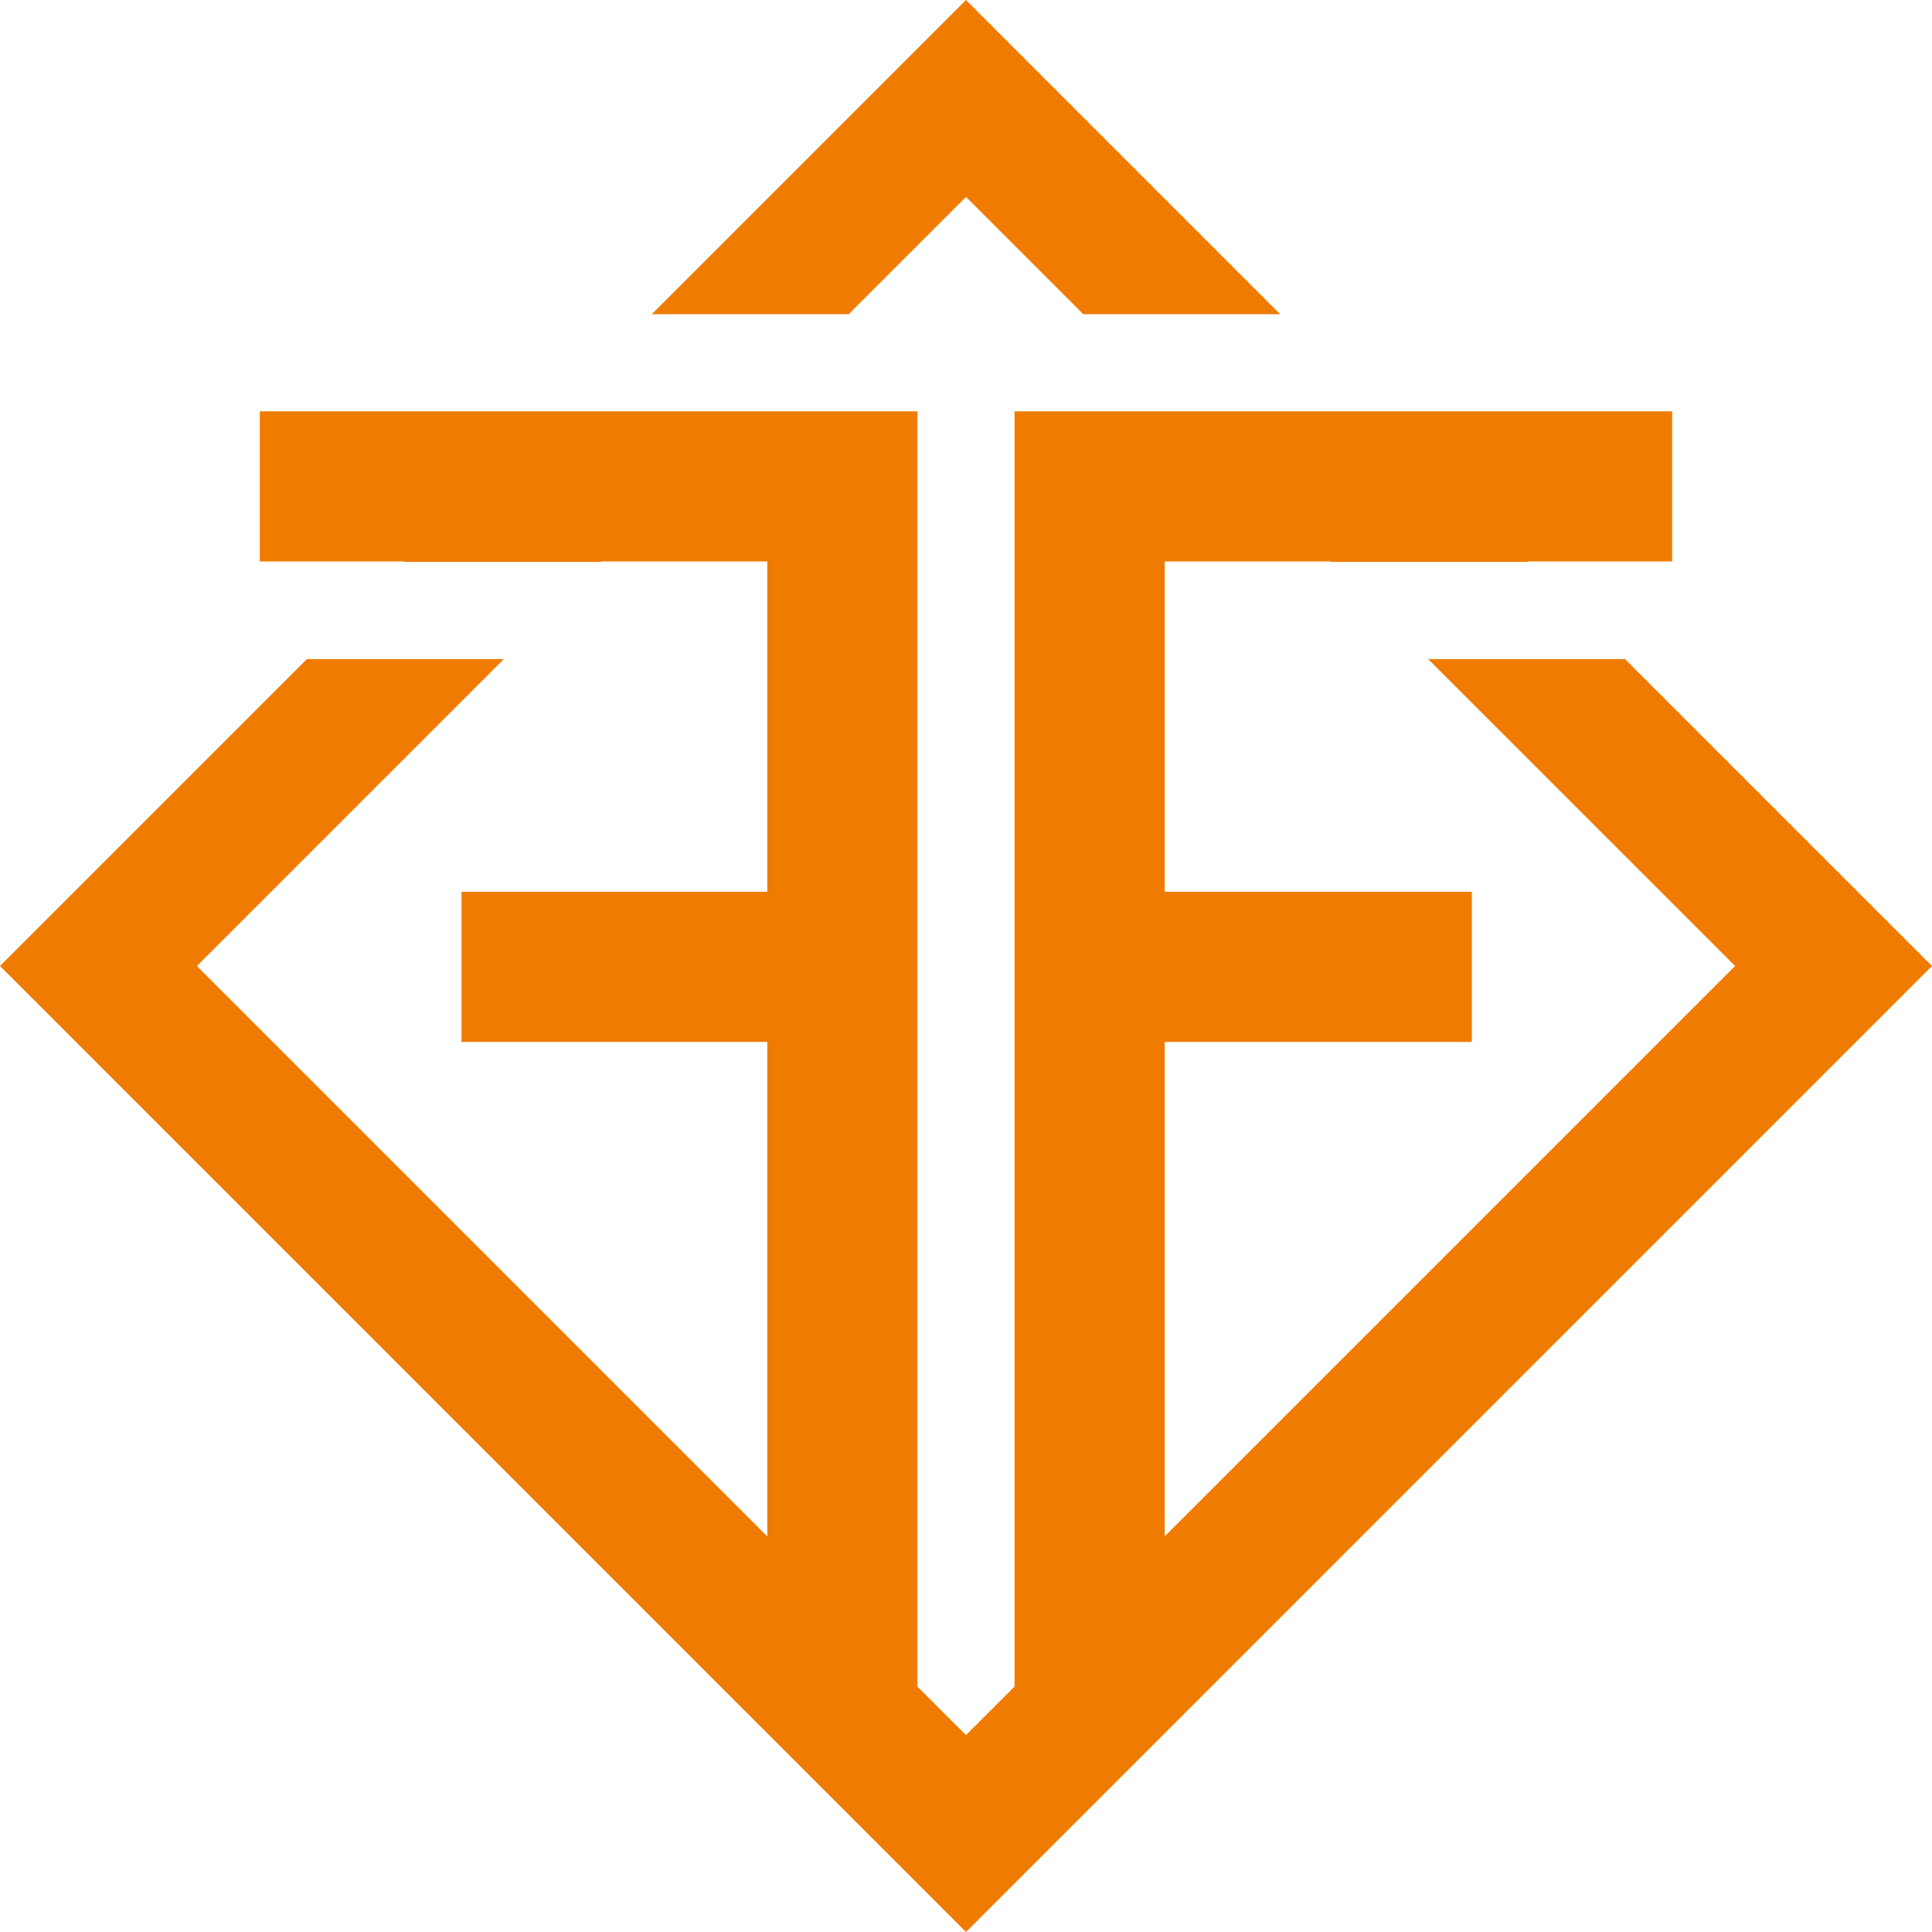
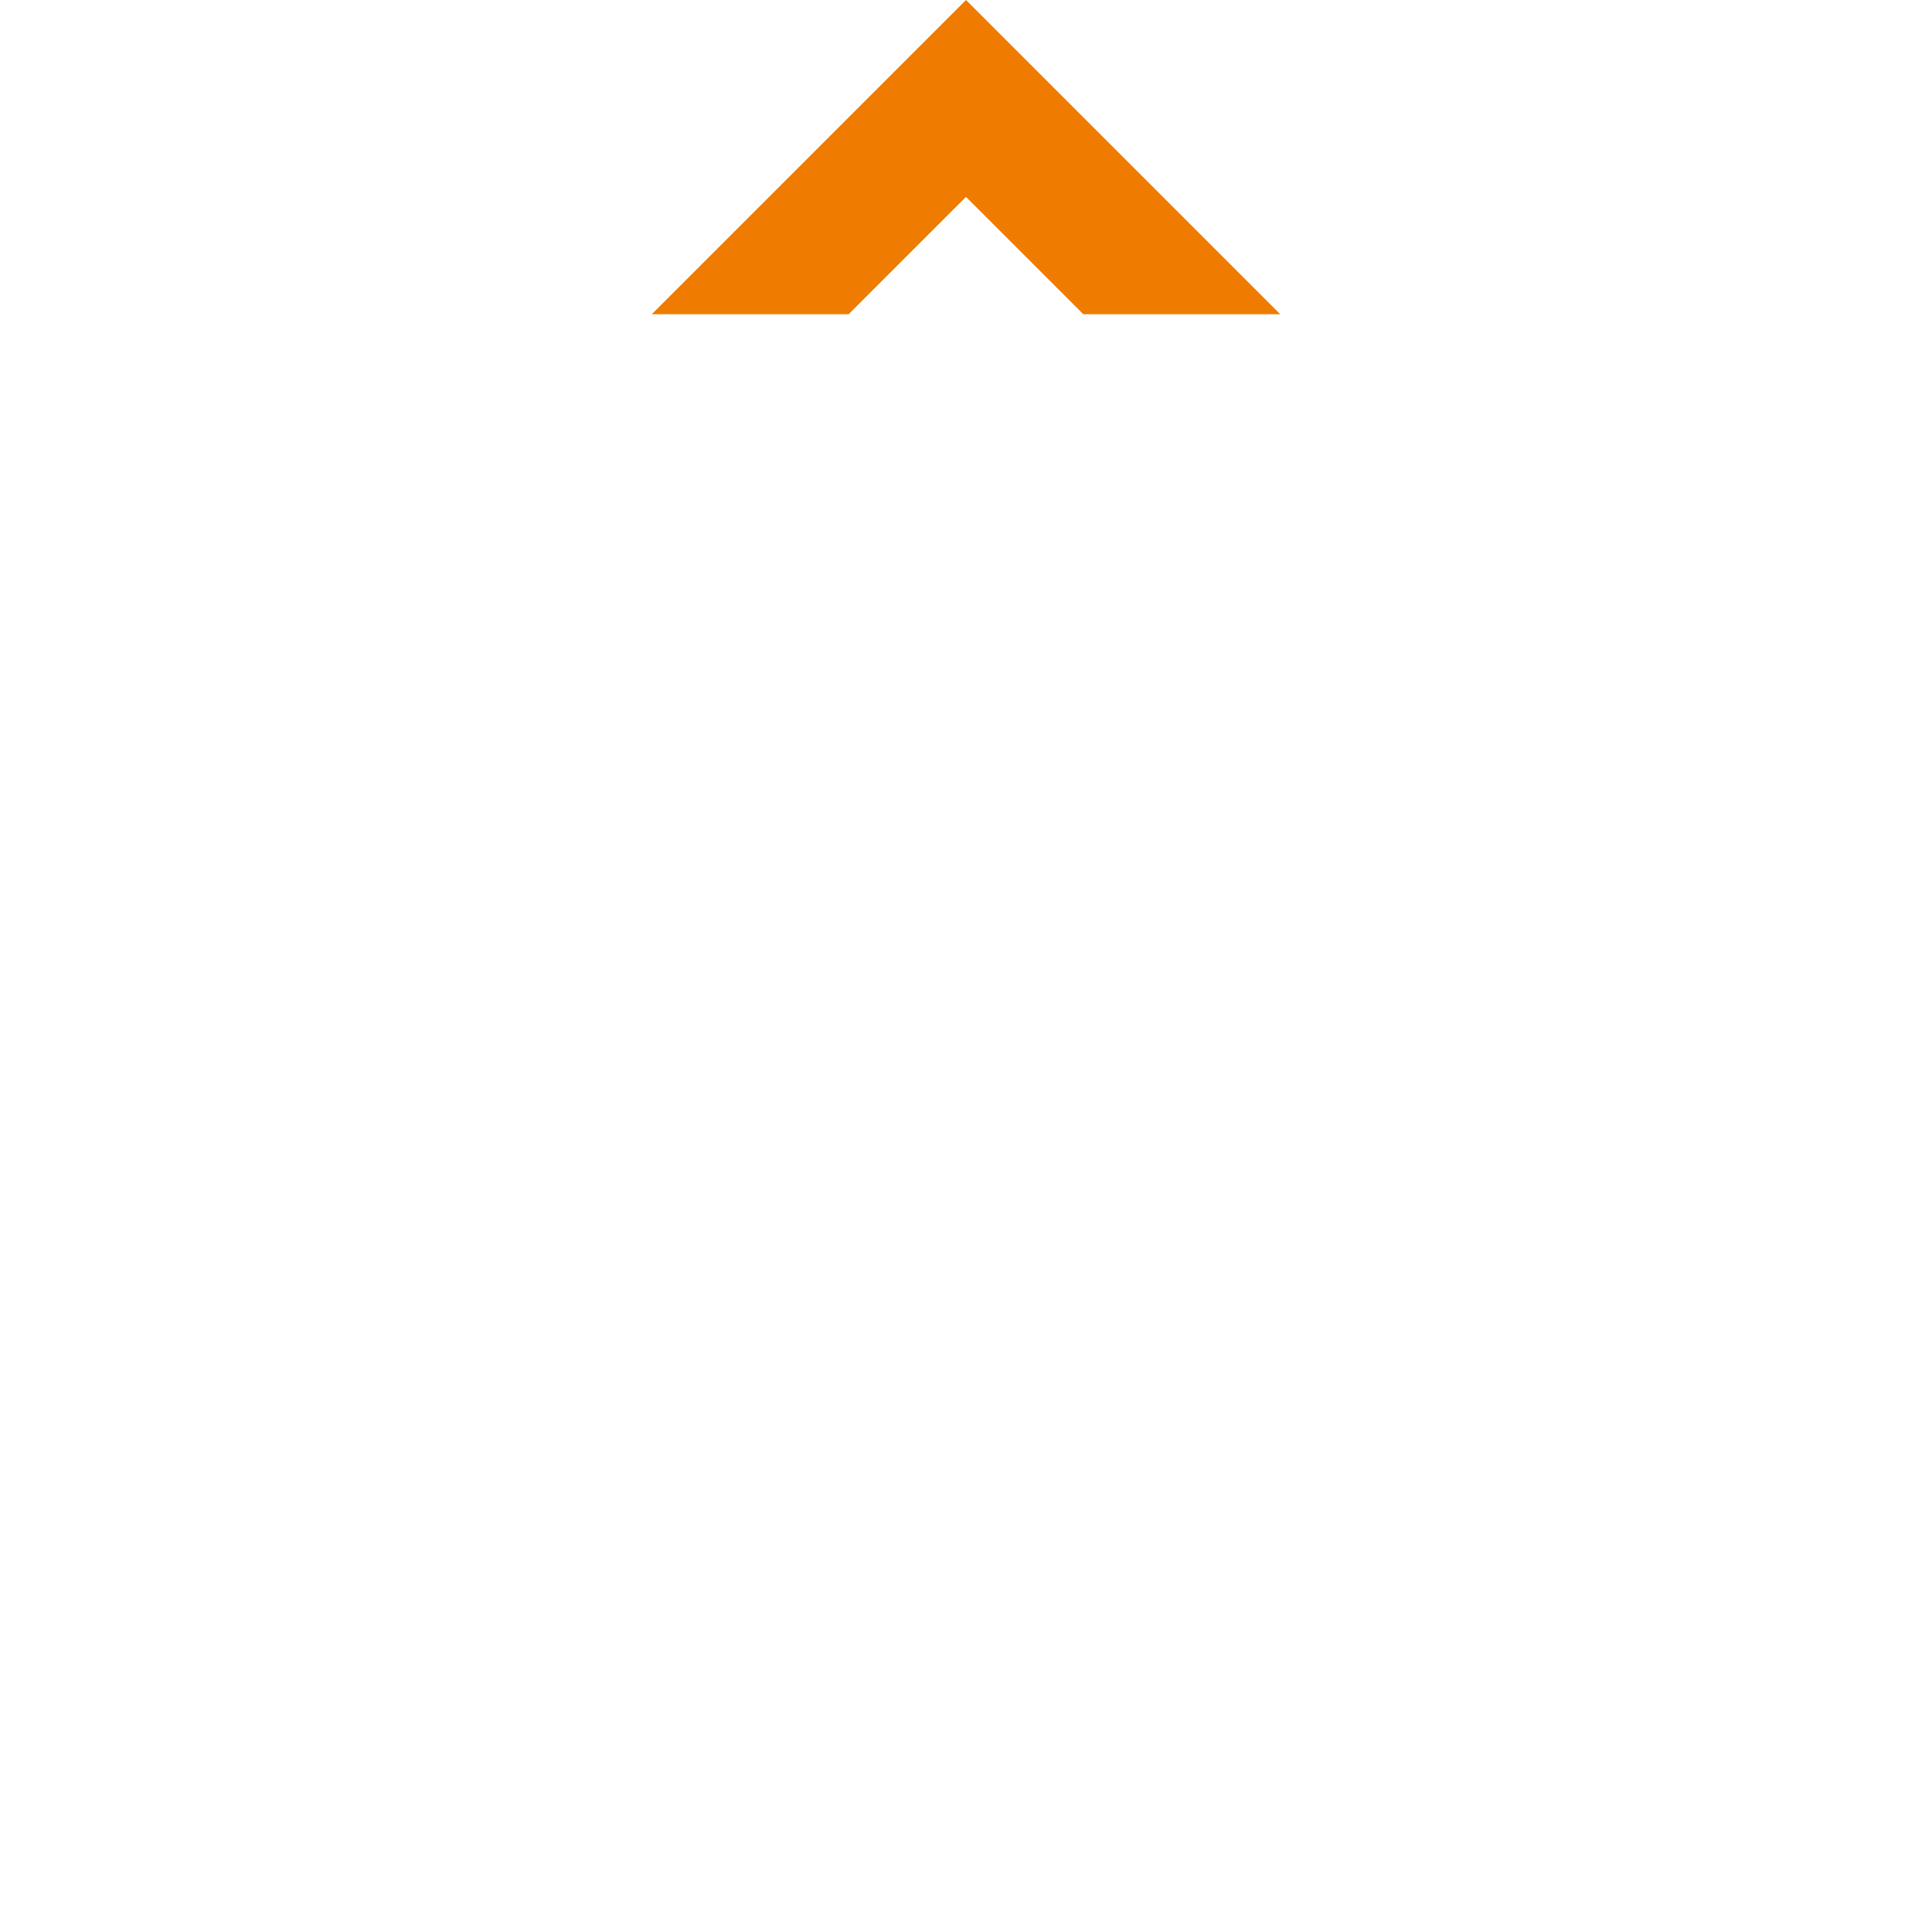
<svg xmlns="http://www.w3.org/2000/svg" version="1.1" id="Layer_1" x="0px" y="0px" viewBox="0 0 432 432" enable-background="new 0 0 432 432" xml:space="preserve">
  <g>
-     <polygon fill="#EF7C00" points="363.36,147.37 319.33,147.37 387.97,216 260.43,343.54 260.43,232.98 329.11,232.98 329.11,199.4    260.43,199.4 260.43,125.54 297.51,125.54 297.62,125.65 341.66,125.65 341.55,125.54 373.9,125.54 373.9,91.97 226.86,91.97    226.86,377.11 216,387.97 205.14,377.12 205.14,91.97 58.09,91.97 58.09,125.54 90.45,125.54 90.34,125.65 134.37,125.65    134.48,125.54 171.57,125.54 171.57,199.4 103.19,199.4 103.19,232.98 171.57,232.98 171.57,343.54 44.03,216 112.66,147.37    68.63,147.37 0,216 216,432 432,216  " />
    <polygon fill="#EF7C00" points="216,44.03 242.23,70.26 286.26,70.26 216,0 145.74,70.26 189.76,70.26  " />
  </g>
</svg>